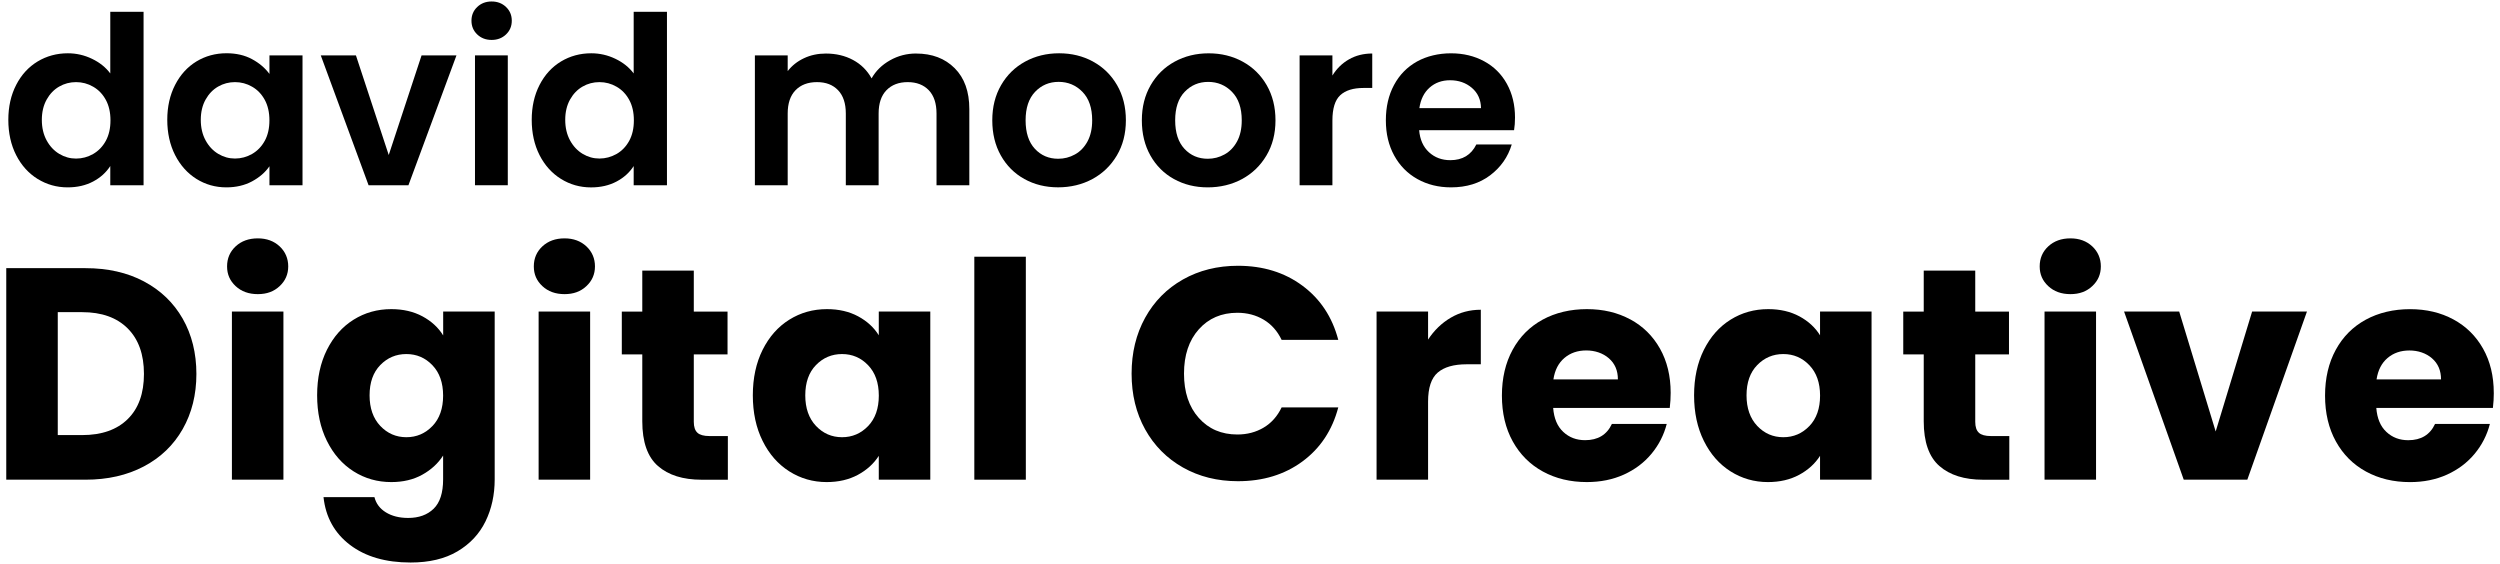
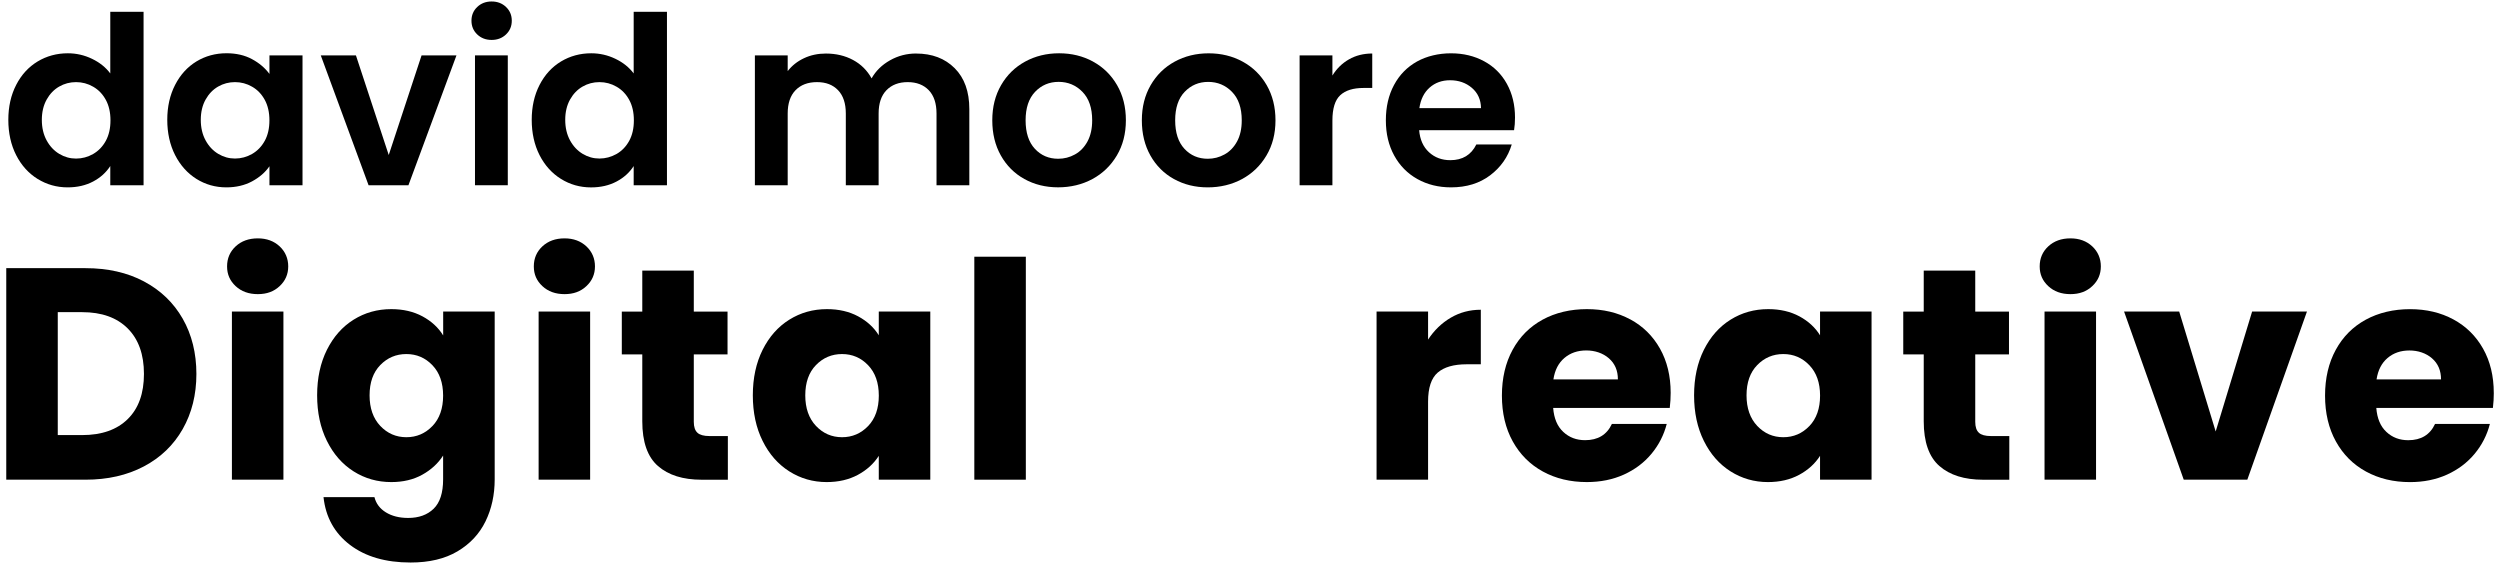
<svg xmlns="http://www.w3.org/2000/svg" id="Layer_1" data-name="Layer 1" viewBox="0 0 775.08 174.87">
  <defs>
    <style> .cls-1 { stroke-width: 0px; } </style>
  </defs>
  <path class="cls-1" d="m11.66,55.47c2.81,1.74,5.91,2.62,9.3,2.62,3,0,5.64-.61,7.92-1.82,2.28-1.21,4.04-2.81,5.31-4.8v5.96h10.32V3.66h-10.32v19.11c-1.41-1.89-3.29-3.4-5.67-4.54-2.37-1.14-4.87-1.71-7.48-1.71-3.44,0-6.57.85-9.38,2.54-2.81,1.7-5.03,4.12-6.65,7.27-1.62,3.15-2.43,6.76-2.43,10.83s.81,7.76,2.43,10.94c1.62,3.17,3.84,5.63,6.65,7.38Zm2.8-24.6c.99-1.77,2.29-3.11,3.89-4.03,1.6-.92,3.34-1.38,5.23-1.38s3.66.47,5.3,1.42c1.65.94,2.95,2.3,3.92,4.07.97,1.77,1.45,3.89,1.45,6.36s-.48,4.59-1.45,6.36c-.97,1.77-2.28,3.12-3.92,4.07-1.65.94-3.42,1.42-5.3,1.42s-3.57-.48-5.2-1.45c-1.62-.97-2.93-2.36-3.92-4.18-.99-1.82-1.49-3.94-1.49-6.36s.5-4.52,1.49-6.29Z" />
  <path class="cls-1" d="m83.53,22.91c-1.36-1.84-3.16-3.37-5.41-4.58-2.25-1.21-4.88-1.82-7.88-1.82-3.44,0-6.55.85-9.34,2.54-2.79,1.7-4.99,4.12-6.61,7.27-1.62,3.15-2.43,6.76-2.43,10.83s.81,7.76,2.43,10.94c1.62,3.17,3.83,5.63,6.61,7.38,2.79,1.74,5.87,2.62,9.27,2.62,3,0,5.66-.62,7.96-1.85,2.3-1.24,4.11-2.8,5.41-4.69v5.89h10.25V17.17h-10.25v5.74Zm-1.45,20.75c-.97,1.77-2.28,3.12-3.92,4.07-1.65.94-3.42,1.42-5.3,1.42s-3.57-.48-5.2-1.45c-1.62-.97-2.93-2.36-3.92-4.18-.99-1.82-1.49-3.94-1.49-6.36s.5-4.52,1.49-6.29c.99-1.77,2.29-3.11,3.89-4.03,1.6-.92,3.34-1.38,5.23-1.38s3.66.47,5.3,1.42c1.65.94,2.95,2.3,3.92,4.07.97,1.77,1.45,3.89,1.45,6.36s-.48,4.59-1.45,6.36Z" />
  <polygon class="cls-1" points="126.63 57.43 141.52 17.17 130.7 17.17 120.52 48.06 110.35 17.17 99.45 17.17 114.27 57.43 126.63 57.43" />
  <rect class="cls-1" x="147.26" y="17.17" width="10.17" height="40.26" />
  <path class="cls-1" d="m152.42.46c-1.79,0-3.28.57-4.47,1.71-1.19,1.14-1.78,2.56-1.78,4.25s.59,3.11,1.78,4.25c1.19,1.14,2.68,1.71,4.47,1.71s3.28-.57,4.47-1.71c1.19-1.14,1.78-2.55,1.78-4.25s-.59-3.11-1.78-4.25c-1.19-1.14-2.68-1.71-4.47-1.71Z" />
  <path class="cls-1" d="m196.46,51.47v5.96h10.32V3.66h-10.32v19.11c-1.41-1.89-3.29-3.4-5.67-4.54-2.37-1.14-4.87-1.71-7.48-1.71-3.44,0-6.57.85-9.38,2.54-2.81,1.7-5.03,4.12-6.65,7.27-1.62,3.15-2.43,6.76-2.43,10.83s.81,7.76,2.43,10.94c1.62,3.17,3.84,5.63,6.65,7.38,2.81,1.74,5.91,2.62,9.3,2.62,3,0,5.64-.61,7.92-1.82,2.28-1.21,4.04-2.81,5.31-4.8Zm-5.31-3.74c-1.65.94-3.42,1.42-5.3,1.42s-3.57-.48-5.2-1.45c-1.62-.97-2.93-2.36-3.92-4.18-.99-1.82-1.49-3.94-1.49-6.36s.5-4.52,1.49-6.29c.99-1.77,2.29-3.11,3.89-4.03,1.6-.92,3.34-1.38,5.23-1.38s3.66.47,5.3,1.42c1.65.94,2.95,2.3,3.92,4.07.97,1.77,1.45,3.89,1.45,6.36s-.48,4.59-1.45,6.36c-.97,1.77-2.28,3.12-3.92,4.07Z" />
  <path class="cls-1" d="m284.03,16.59c-2.91,0-5.61.7-8.1,2.11-2.5,1.41-4.4,3.27-5.71,5.6-1.36-2.47-3.27-4.37-5.74-5.7-2.47-1.33-5.28-2-8.43-2-2.47,0-4.74.48-6.79,1.45-2.06.97-3.74,2.3-5.05,4v-4.87h-10.17v40.26h10.17v-22.24c0-3.15.81-5.56,2.43-7.23,1.62-1.67,3.84-2.51,6.65-2.51s4.94.84,6.54,2.51c1.6,1.67,2.4,4.08,2.4,7.23v22.24h10.17v-22.24c0-3.15.81-5.56,2.43-7.23,1.62-1.67,3.82-2.51,6.58-2.51s4.94.84,6.54,2.51c1.6,1.67,2.4,4.08,2.4,7.23v22.24h10.17v-23.62c0-5.43-1.51-9.65-4.54-12.68-3.03-3.03-7.01-4.54-11.95-4.54Z" />
  <path class="cls-1" d="m338.9,19.1c-3.15-1.72-6.66-2.58-10.54-2.58s-7.39.86-10.54,2.58c-3.15,1.72-5.63,4.15-7.45,7.3-1.82,3.15-2.73,6.78-2.73,10.9s.88,7.75,2.65,10.9c1.77,3.15,4.2,5.58,7.3,7.3,3.1,1.72,6.59,2.58,10.46,2.58s7.47-.86,10.65-2.58c3.17-1.72,5.69-4.15,7.56-7.3,1.86-3.15,2.8-6.78,2.8-10.9s-.91-7.75-2.73-10.9c-1.82-3.15-4.3-5.58-7.45-7.3Zm-1.74,24.75c-.97,1.79-2.27,3.14-3.89,4.03-1.62.9-3.35,1.34-5.2,1.34-2.91,0-5.32-1.03-7.23-3.09-1.91-2.06-2.87-5-2.87-8.83s.98-6.77,2.94-8.83c1.96-2.06,4.4-3.09,7.3-3.09s5.37,1.03,7.38,3.09c2.01,2.06,3.02,5,3.02,8.83,0,2.57-.48,4.75-1.45,6.54Z" />
  <path class="cls-1" d="m363.97,55.51c3.1,1.72,6.59,2.58,10.46,2.58s7.47-.86,10.65-2.58c3.17-1.72,5.69-4.15,7.56-7.3,1.87-3.15,2.8-6.78,2.8-10.9s-.91-7.75-2.72-10.9c-1.82-3.15-4.3-5.58-7.45-7.3-3.15-1.72-6.66-2.58-10.54-2.58s-7.39.86-10.54,2.58c-3.15,1.72-5.63,4.15-7.45,7.3-1.82,3.15-2.73,6.78-2.73,10.9s.88,7.75,2.65,10.9c1.77,3.15,4.2,5.58,7.3,7.3Zm3.31-27.03c1.96-2.06,4.4-3.09,7.3-3.09s5.37,1.03,7.38,3.09c2.01,2.06,3.02,5,3.02,8.83,0,2.57-.48,4.75-1.45,6.54-.97,1.79-2.27,3.14-3.89,4.03-1.62.9-3.35,1.34-5.2,1.34-2.91,0-5.32-1.03-7.23-3.09-1.91-2.06-2.87-5-2.87-8.83s.98-6.77,2.94-8.83Z" />
  <path class="cls-1" d="m413.09,23.42v-6.25h-10.17v40.26h10.17v-20.06c0-3.73.81-6.35,2.43-7.85,1.62-1.5,4.03-2.25,7.23-2.25h2.69v-10.68c-2.71,0-5.12.61-7.23,1.82-2.11,1.21-3.81,2.88-5.12,5.01Z" />
  <path class="cls-1" d="m457.71,44.79c-1.6,3.25-4.29,4.87-8.07,4.87-2.62,0-4.82-.82-6.61-2.47-1.79-1.65-2.81-3.92-3.05-6.83h29.43c.19-1.16.29-2.47.29-3.92,0-3.92-.84-7.4-2.51-10.43-1.67-3.03-4.02-5.37-7.05-7.01-3.03-1.65-6.46-2.47-10.28-2.47s-7.49.85-10.54,2.54c-3.05,1.7-5.43,4.12-7.12,7.27-1.7,3.15-2.54,6.81-2.54,10.97s.86,7.75,2.58,10.9c1.72,3.15,4.12,5.58,7.19,7.3,3.08,1.72,6.55,2.58,10.43,2.58,4.8,0,8.84-1.25,12.14-3.74,3.29-2.49,5.52-5.68,6.69-9.56h-10.97Zm-14.5-17.62c1.72-1.53,3.84-2.29,6.36-2.29,2.66,0,4.92.79,6.76,2.36,1.84,1.57,2.79,3.67,2.83,6.29h-19.11c.39-2.71,1.44-4.83,3.16-6.36Z" />
  <path class="cls-1" d="m44.63,87.25c-5.17-2.74-11.21-4.11-18.12-4.11H1.94v65.58h24.57c6.85,0,12.88-1.37,18.08-4.11,5.2-2.74,9.22-6.6,12.05-11.58,2.83-4.98,4.25-10.68,4.25-17.09s-1.42-12.19-4.25-17.14c-2.83-4.95-6.84-8.8-12-11.54Zm-5.04,42.69c-3.36,3.3-8.07,4.95-14.11,4.95h-7.57v-38.11h7.57c6.04,0,10.74,1.68,14.11,5.04,3.36,3.36,5.04,8.07,5.04,14.11s-1.68,10.71-5.04,14.01Z" />
  <rect class="cls-1" x="71.9" y="96.59" width="15.97" height="52.12" />
  <path class="cls-1" d="m79.93,73.9c-2.8,0-5.09.83-6.87,2.48-1.77,1.65-2.66,3.72-2.66,6.21s.89,4.47,2.66,6.12c1.77,1.65,4.06,2.48,6.87,2.48s5-.82,6.77-2.48c1.77-1.65,2.66-3.69,2.66-6.12s-.89-4.56-2.66-6.21c-1.77-1.65-4.03-2.48-6.77-2.48Z" />
  <path class="cls-1" d="m137.38,103.97c-1.49-2.43-3.63-4.39-6.4-5.89-2.77-1.49-5.99-2.24-9.67-2.24-4.3,0-8.19,1.09-11.68,3.27-3.49,2.18-6.24,5.29-8.27,9.34-2.02,4.05-3.04,8.75-3.04,14.11s1.01,10.07,3.04,14.15c2.02,4.08,4.78,7.22,8.27,9.43,3.49,2.21,7.38,3.32,11.68,3.32,3.67,0,6.88-.76,9.62-2.29,2.74-1.52,4.89-3.5,6.45-5.93v7.38c0,4.17-.98,7.21-2.94,9.11-1.96,1.9-4.59,2.85-7.89,2.85-2.74,0-5.04-.58-6.91-1.73-1.87-1.15-3.05-2.73-3.55-4.72h-15.79c.68,6.23,3.42,11.16,8.22,14.81,4.79,3.64,11.05,5.46,18.78,5.46,5.79,0,10.63-1.15,14.53-3.46,3.89-2.3,6.79-5.4,8.69-9.29,1.9-3.89,2.85-8.24,2.85-13.03v-52.03h-15.97v7.38Zm-3.32,28.12c-2.21,2.3-4.9,3.46-8.08,3.46s-5.87-1.17-8.08-3.5c-2.21-2.34-3.32-5.5-3.32-9.48s1.1-7.11,3.32-9.39c2.21-2.27,4.9-3.41,8.08-3.41s5.87,1.15,8.08,3.46c2.21,2.3,3.32,5.45,3.32,9.43s-1.11,7.13-3.32,9.44Z" />
  <rect class="cls-1" x="166.99" y="96.59" width="15.97" height="52.12" />
  <path class="cls-1" d="m175.03,73.9c-2.8,0-5.09.83-6.87,2.48-1.77,1.65-2.66,3.72-2.66,6.21s.89,4.47,2.66,6.12c1.77,1.65,4.06,2.48,6.87,2.48s5-.82,6.77-2.48c1.77-1.65,2.66-3.69,2.66-6.12s-.89-4.56-2.66-6.21c-1.77-1.65-4.03-2.48-6.77-2.48Z" />
  <path class="cls-1" d="m216.22,134.15c-.75-.68-1.12-1.81-1.12-3.36v-20.92h10.46v-13.27h-10.46v-12.7h-15.97v12.7h-6.35v13.27h6.35v20.74c0,6.41,1.62,11.04,4.86,13.87,3.24,2.83,7.75,4.25,13.54,4.25h8.13v-13.54h-5.7c-1.74,0-2.99-.34-3.74-1.03Z" />
  <path class="cls-1" d="m272.46,103.97c-1.49-2.43-3.63-4.39-6.4-5.89-2.77-1.49-5.99-2.24-9.67-2.24-4.3,0-8.19,1.09-11.68,3.27-3.49,2.18-6.24,5.29-8.27,9.34-2.02,4.05-3.04,8.75-3.04,14.11s1.01,10.07,3.04,14.15c2.02,4.08,4.78,7.22,8.27,9.43,3.49,2.21,7.35,3.32,11.58,3.32,3.67,0,6.9-.75,9.67-2.24,2.77-1.49,4.93-3.46,6.49-5.89v7.38h15.97v-52.12h-15.97v7.38Zm-3.32,28.12c-2.21,2.3-4.9,3.46-8.08,3.46s-5.87-1.17-8.08-3.5c-2.21-2.34-3.32-5.5-3.32-9.48s1.1-7.11,3.32-9.39c2.21-2.27,4.9-3.41,8.08-3.41s5.87,1.15,8.08,3.46c2.21,2.3,3.32,5.45,3.32,9.43s-1.11,7.13-3.32,9.44Z" />
  <rect class="cls-1" x="302.07" y="79.59" width="15.97" height="69.13" />
-   <path class="cls-1" d="m383.62,96.97c3.05,0,5.78.72,8.17,2.15,2.4,1.43,4.25,3.52,5.56,6.26h17.56c-1.87-7.1-5.57-12.7-11.12-16.81-5.54-4.11-12.21-6.17-19.99-6.17-6.35,0-12.04,1.42-17.05,4.25-5.01,2.83-8.92,6.79-11.72,11.86-2.8,5.08-4.2,10.85-4.2,17.33s1.4,12.24,4.2,17.28c2.8,5.04,6.71,8.98,11.72,11.82,5.01,2.83,10.7,4.25,17.05,4.25,7.78,0,14.45-2.04,19.99-6.12,5.54-4.08,9.25-9.67,11.12-16.77h-17.56c-1.31,2.74-3.16,4.83-5.56,6.26-2.4,1.43-5.12,2.15-8.17,2.15-4.92,0-8.91-1.71-11.96-5.14-3.05-3.42-4.58-8-4.58-13.73s1.53-10.31,4.58-13.73c3.05-3.42,7.04-5.14,11.96-5.14Z" />
  <path class="cls-1" d="m442.75,105.28v-8.69h-15.97v52.12h15.97v-24.19c0-4.3,1-7.3,2.99-9.01,1.99-1.71,4.98-2.57,8.97-2.57h4.39v-16.91c-3.43,0-6.54.83-9.34,2.48-2.8,1.65-5.14,3.91-7.01,6.77Z" />
  <path class="cls-1" d="m505.43,99.02c-3.92-2.12-8.41-3.18-13.45-3.18s-9.75,1.09-13.73,3.27c-3.99,2.18-7.08,5.29-9.29,9.34-2.21,4.05-3.32,8.78-3.32,14.2s1.12,10.15,3.36,14.2c2.24,4.05,5.36,7.16,9.34,9.34,3.98,2.18,8.53,3.27,13.64,3.27,4.23,0,8.06-.78,11.49-2.33,3.42-1.56,6.27-3.7,8.55-6.45,2.27-2.74,3.84-5.82,4.72-9.25h-17c-1.56,3.36-4.33,5.04-8.31,5.04-2.68,0-4.94-.85-6.77-2.57-1.84-1.71-2.88-4.19-3.13-7.43h36.15c.19-1.62.28-3.18.28-4.67,0-5.23-1.11-9.81-3.32-13.73-2.21-3.92-5.28-6.94-9.2-9.06Zm-23.82,18.59c.43-2.86,1.57-5.07,3.41-6.63,1.84-1.56,4.09-2.33,6.77-2.33s5.14.81,7.01,2.43c1.87,1.62,2.8,3.8,2.8,6.54h-19.99Z" />
  <path class="cls-1" d="m564.28,103.97c-1.5-2.43-3.63-4.39-6.4-5.89-2.77-1.49-5.99-2.24-9.67-2.24-4.3,0-8.19,1.09-11.68,3.27-3.49,2.18-6.24,5.29-8.27,9.34-2.02,4.05-3.04,8.75-3.04,14.11s1.01,10.07,3.04,14.15c2.02,4.08,4.78,7.22,8.27,9.43,3.49,2.21,7.35,3.32,11.58,3.32,3.67,0,6.9-.75,9.67-2.24,2.77-1.49,4.93-3.46,6.49-5.89v7.38h15.97v-52.12h-15.97v7.38Zm-3.32,28.12c-2.21,2.3-4.9,3.46-8.08,3.46s-5.87-1.17-8.08-3.5c-2.21-2.34-3.32-5.5-3.32-9.48s1.1-7.11,3.32-9.39c2.21-2.27,4.9-3.41,8.08-3.41s5.87,1.15,8.08,3.46c2.21,2.3,3.32,5.45,3.32,9.43s-1.11,7.13-3.32,9.44Z" />
  <path class="cls-1" d="m613.51,134.15c-.75-.68-1.12-1.81-1.12-3.36v-20.92h10.46v-13.27h-10.46v-12.7h-15.97v12.7h-6.35v13.27h6.35v20.74c0,6.41,1.62,11.04,4.86,13.87,3.24,2.83,7.75,4.25,13.54,4.25h8.13v-13.54h-5.7c-1.74,0-2.99-.34-3.74-1.03Z" />
  <path class="cls-1" d="m641.9,73.9c-2.8,0-5.09.83-6.87,2.48-1.78,1.65-2.66,3.72-2.66,6.21s.89,4.47,2.66,6.12c1.77,1.65,4.06,2.48,6.87,2.48s5-.82,6.77-2.48c1.78-1.65,2.66-3.69,2.66-6.12s-.89-4.56-2.66-6.21c-1.77-1.65-4.03-2.48-6.77-2.48Z" />
  <rect class="cls-1" x="633.87" y="96.59" width="15.97" height="52.12" />
  <polygon class="cls-1" points="686.93 133.77 675.62 96.59 658.53 96.59 677.03 148.72 696.74 148.72 715.23 96.59 698.23 96.59 686.93 133.77" />
  <path class="cls-1" d="m773.15,121.82c0-5.23-1.11-9.81-3.32-13.73-2.21-3.92-5.28-6.94-9.2-9.06-3.92-2.12-8.41-3.18-13.45-3.18s-9.75,1.09-13.73,3.27c-3.99,2.18-7.08,5.29-9.29,9.34-2.21,4.05-3.32,8.78-3.32,14.2s1.12,10.15,3.36,14.2c2.24,4.05,5.35,7.16,9.34,9.34,3.99,2.18,8.53,3.27,13.64,3.27,4.23,0,8.06-.78,11.49-2.33,3.42-1.56,6.27-3.7,8.55-6.45,2.27-2.74,3.84-5.82,4.72-9.25h-17c-1.56,3.36-4.33,5.04-8.31,5.04-2.68,0-4.94-.85-6.77-2.57-1.84-1.71-2.88-4.19-3.13-7.43h36.15c.19-1.62.28-3.18.28-4.67Zm-36.34-4.2c.44-2.86,1.57-5.07,3.41-6.63,1.84-1.56,4.09-2.33,6.77-2.33s5.14.81,7.01,2.43c1.87,1.62,2.8,3.8,2.8,6.54h-19.99Z" />
</svg>